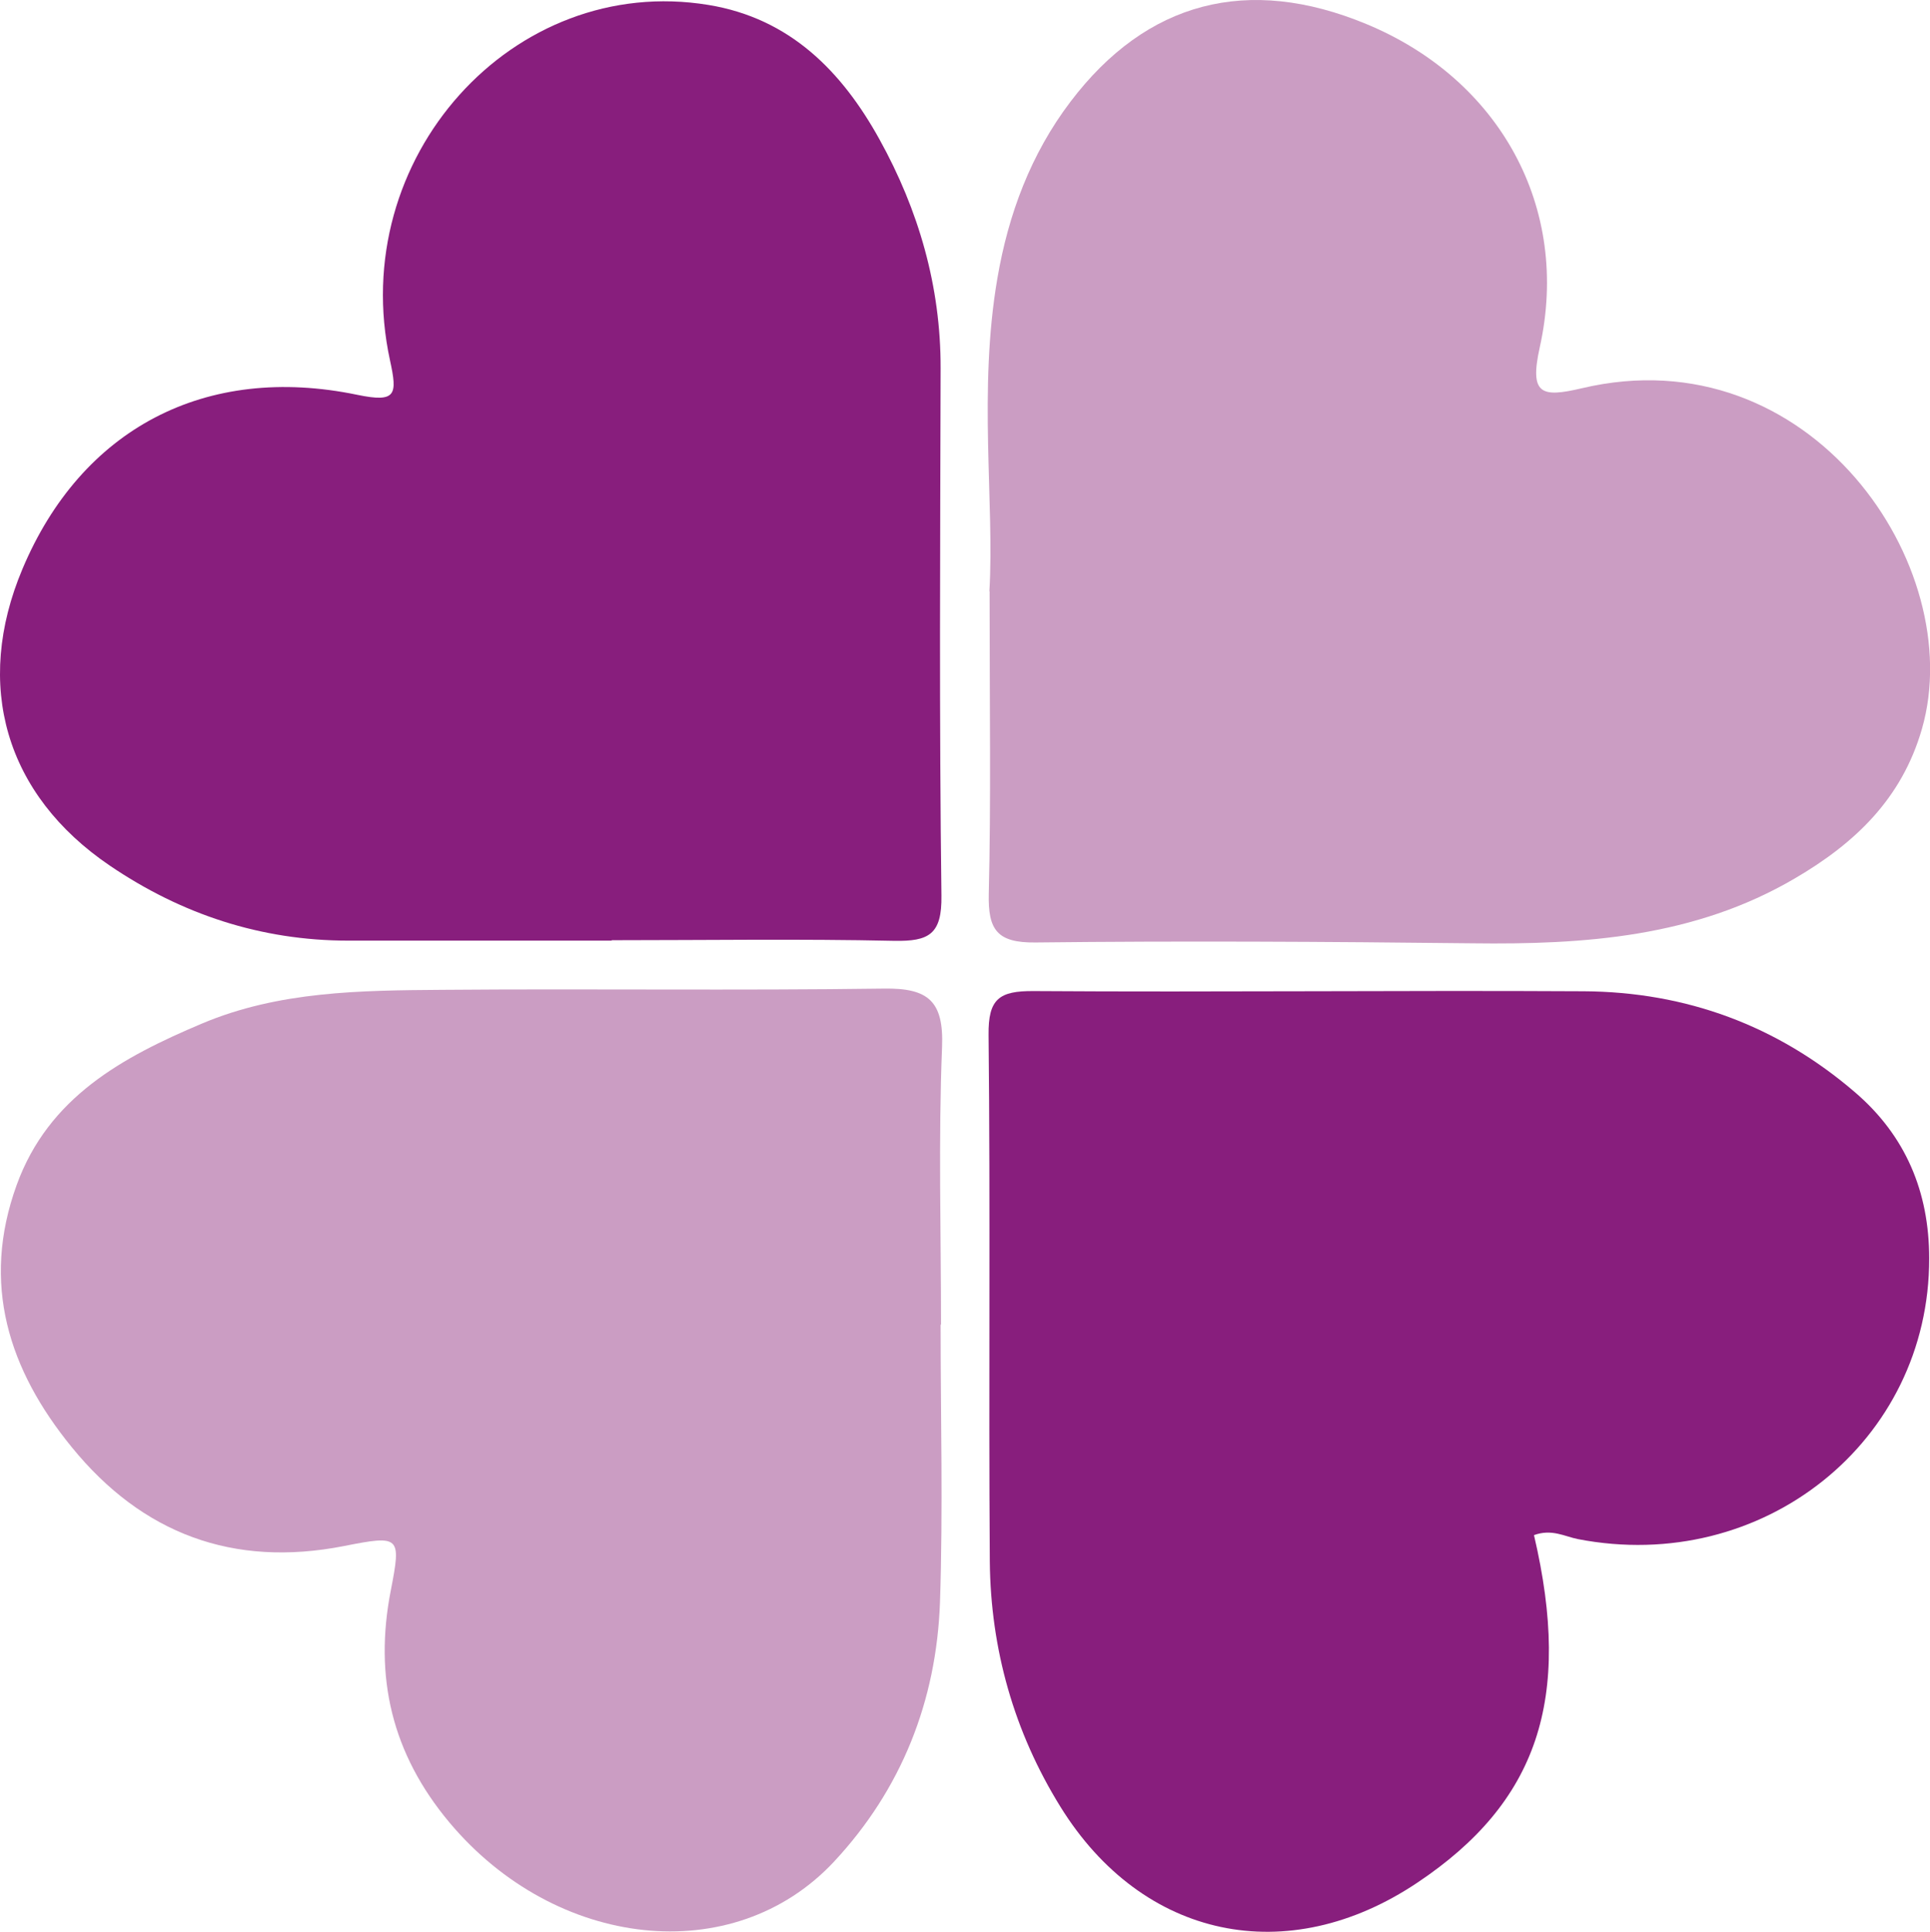
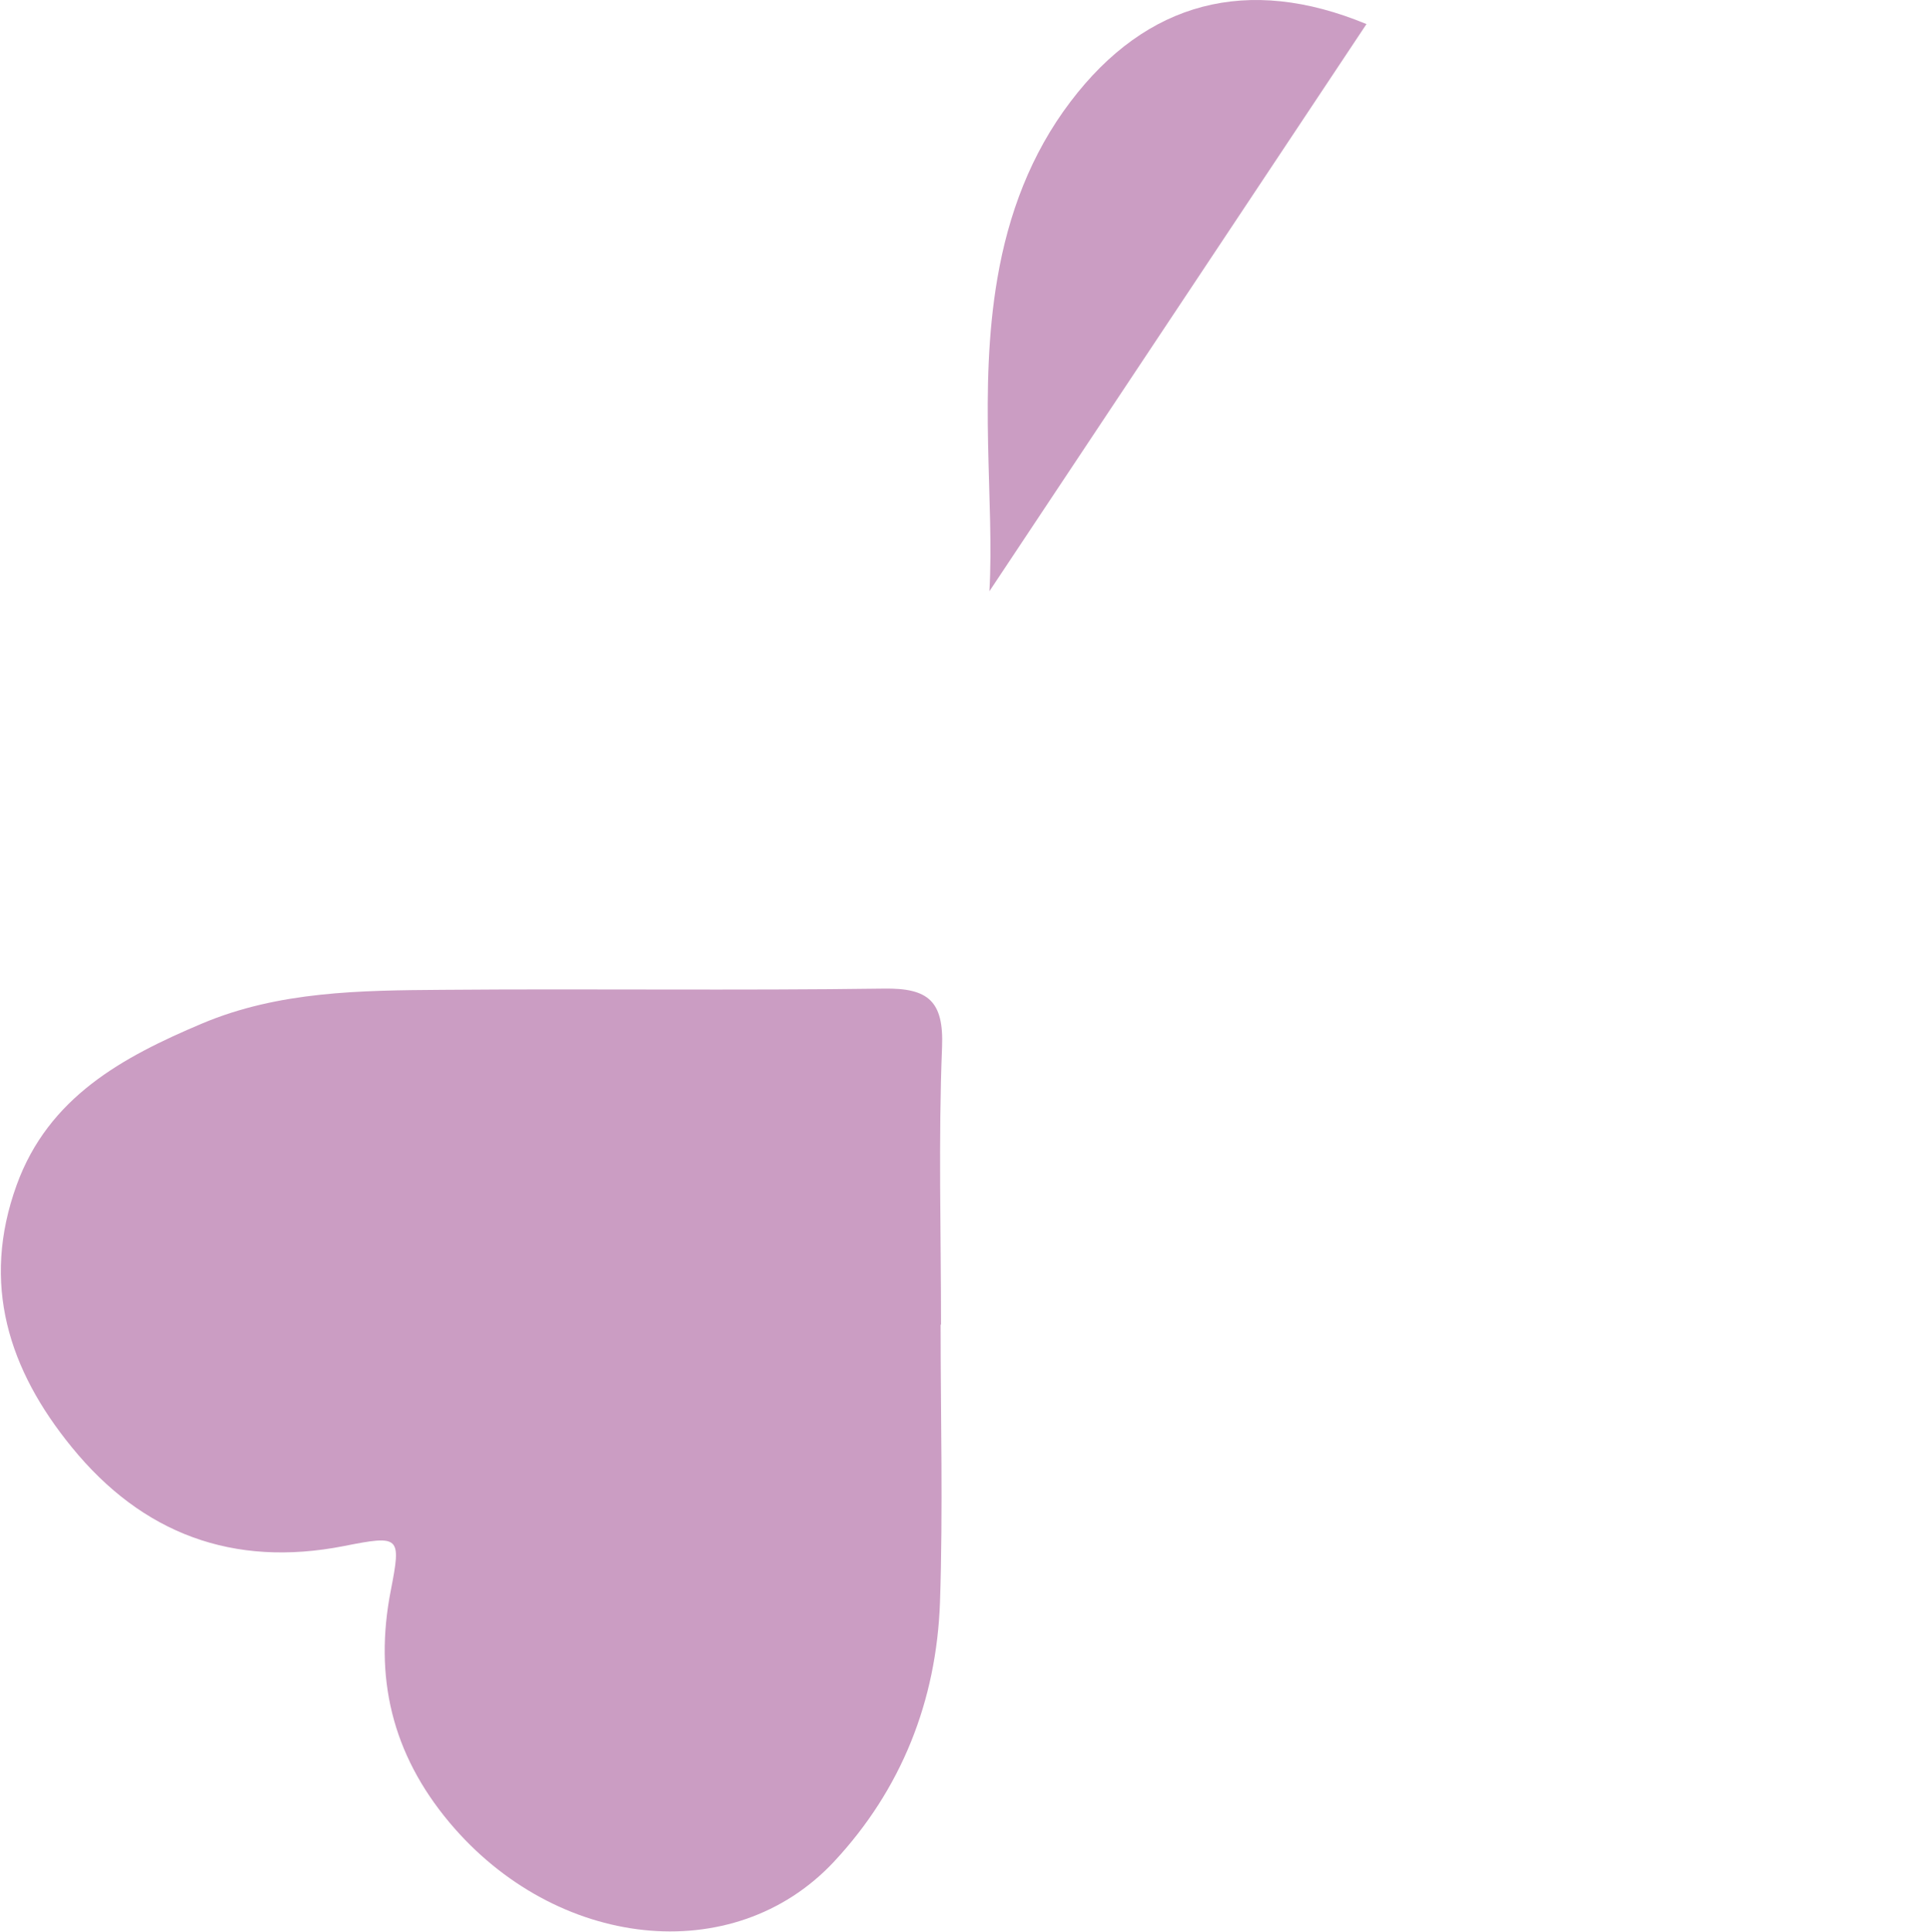
<svg xmlns="http://www.w3.org/2000/svg" id="Camada_1" data-name="Camada 1" viewBox="0 0 93.77 93.84">
  <defs>
    <style>
      .cls-1 {
        fill: #881e7d;
      }

      .cls-1, .cls-2 {
        stroke-width: 0px;
      }

      .cls-2 {
        fill: #cb9dc3;
      }
    </style>
  </defs>
-   <path class="cls-1" d="M74.53,74.57c1.87,7.98.17,12.98-5.67,16.88-6.3,4.22-13.35,2.75-17.34-3.69-2.25-3.63-3.39-7.65-3.43-11.91-.06-8.53.03-17.06-.06-25.58-.02-1.76.52-2.14,2.19-2.13,8.91.06,17.82-.04,26.73.01,4.96.03,9.4,1.66,13.18,4.91,2.46,2.11,3.6,4.84,3.6,8.06.02,8.9-8.09,15.38-17.07,13.64-.65-.13-1.27-.51-2.14-.19Z" />
-   <path class="cls-2" d="M48.07,28.72c.25-4.26-.55-9.77.39-15.21.53-3.1,1.62-6.03,3.55-8.57C55.71.06,60.63-1.22,66.39,1.17c6.47,2.68,9.93,8.91,8.42,15.7-.51,2.3.08,2.45,2.04,1.99,11.1-2.63,18.79,8.67,16.53,16.54-.98,3.41-3.27,5.57-6.18,7.27-4.86,2.85-10.21,3.22-15.67,3.15-7.08-.08-14.15-.12-21.23-.04-1.86.02-2.3-.62-2.26-2.36.11-4.49.04-8.99.04-14.69Z" />
+   <path class="cls-2" d="M48.07,28.72c.25-4.26-.55-9.77.39-15.21.53-3.1,1.62-6.03,3.55-8.57C55.71.06,60.63-1.22,66.39,1.17Z" />
  <path class="cls-2" d="M45.7,64.34c0,4.49.12,8.99-.03,13.48-.17,4.8-1.87,9.1-5.16,12.62-4.89,5.22-13.51,4.24-18.67-1.91-2.8-3.34-3.68-7.07-2.85-11.29.51-2.63.45-2.68-2.29-2.14-5.37,1.05-9.79-.6-13.21-4.8-3.07-3.76-4.42-7.94-2.68-12.74,1.55-4.27,5.14-6.21,9-7.84,3.74-1.58,7.72-1.61,11.67-1.64,7.16-.06,14.32.04,21.48-.06,2.13-.03,2.9.6,2.81,2.84-.18,4.49-.05,8.98-.05,13.48h.01Z" />
-   <path class="cls-1" d="M29.72,45.69c-4.27,0-8.54,0-12.8,0-4.24,0-8.1-1.28-11.58-3.64C.25,38.6-1.28,33.27,1.09,27.64c2.86-6.8,8.88-10,16.28-8.46,1.89.39,1.94-.01,1.58-1.67C16.81,7.69,24.93-1.32,34.42.24c3.97.65,6.49,3.24,8.31,6.53,1.9,3.43,2.98,7.14,2.97,11.12-.02,8.54-.07,17.07.04,25.61.03,1.9-.62,2.23-2.3,2.2-4.57-.1-9.15-.03-13.72-.03v.03Z" />
</svg>